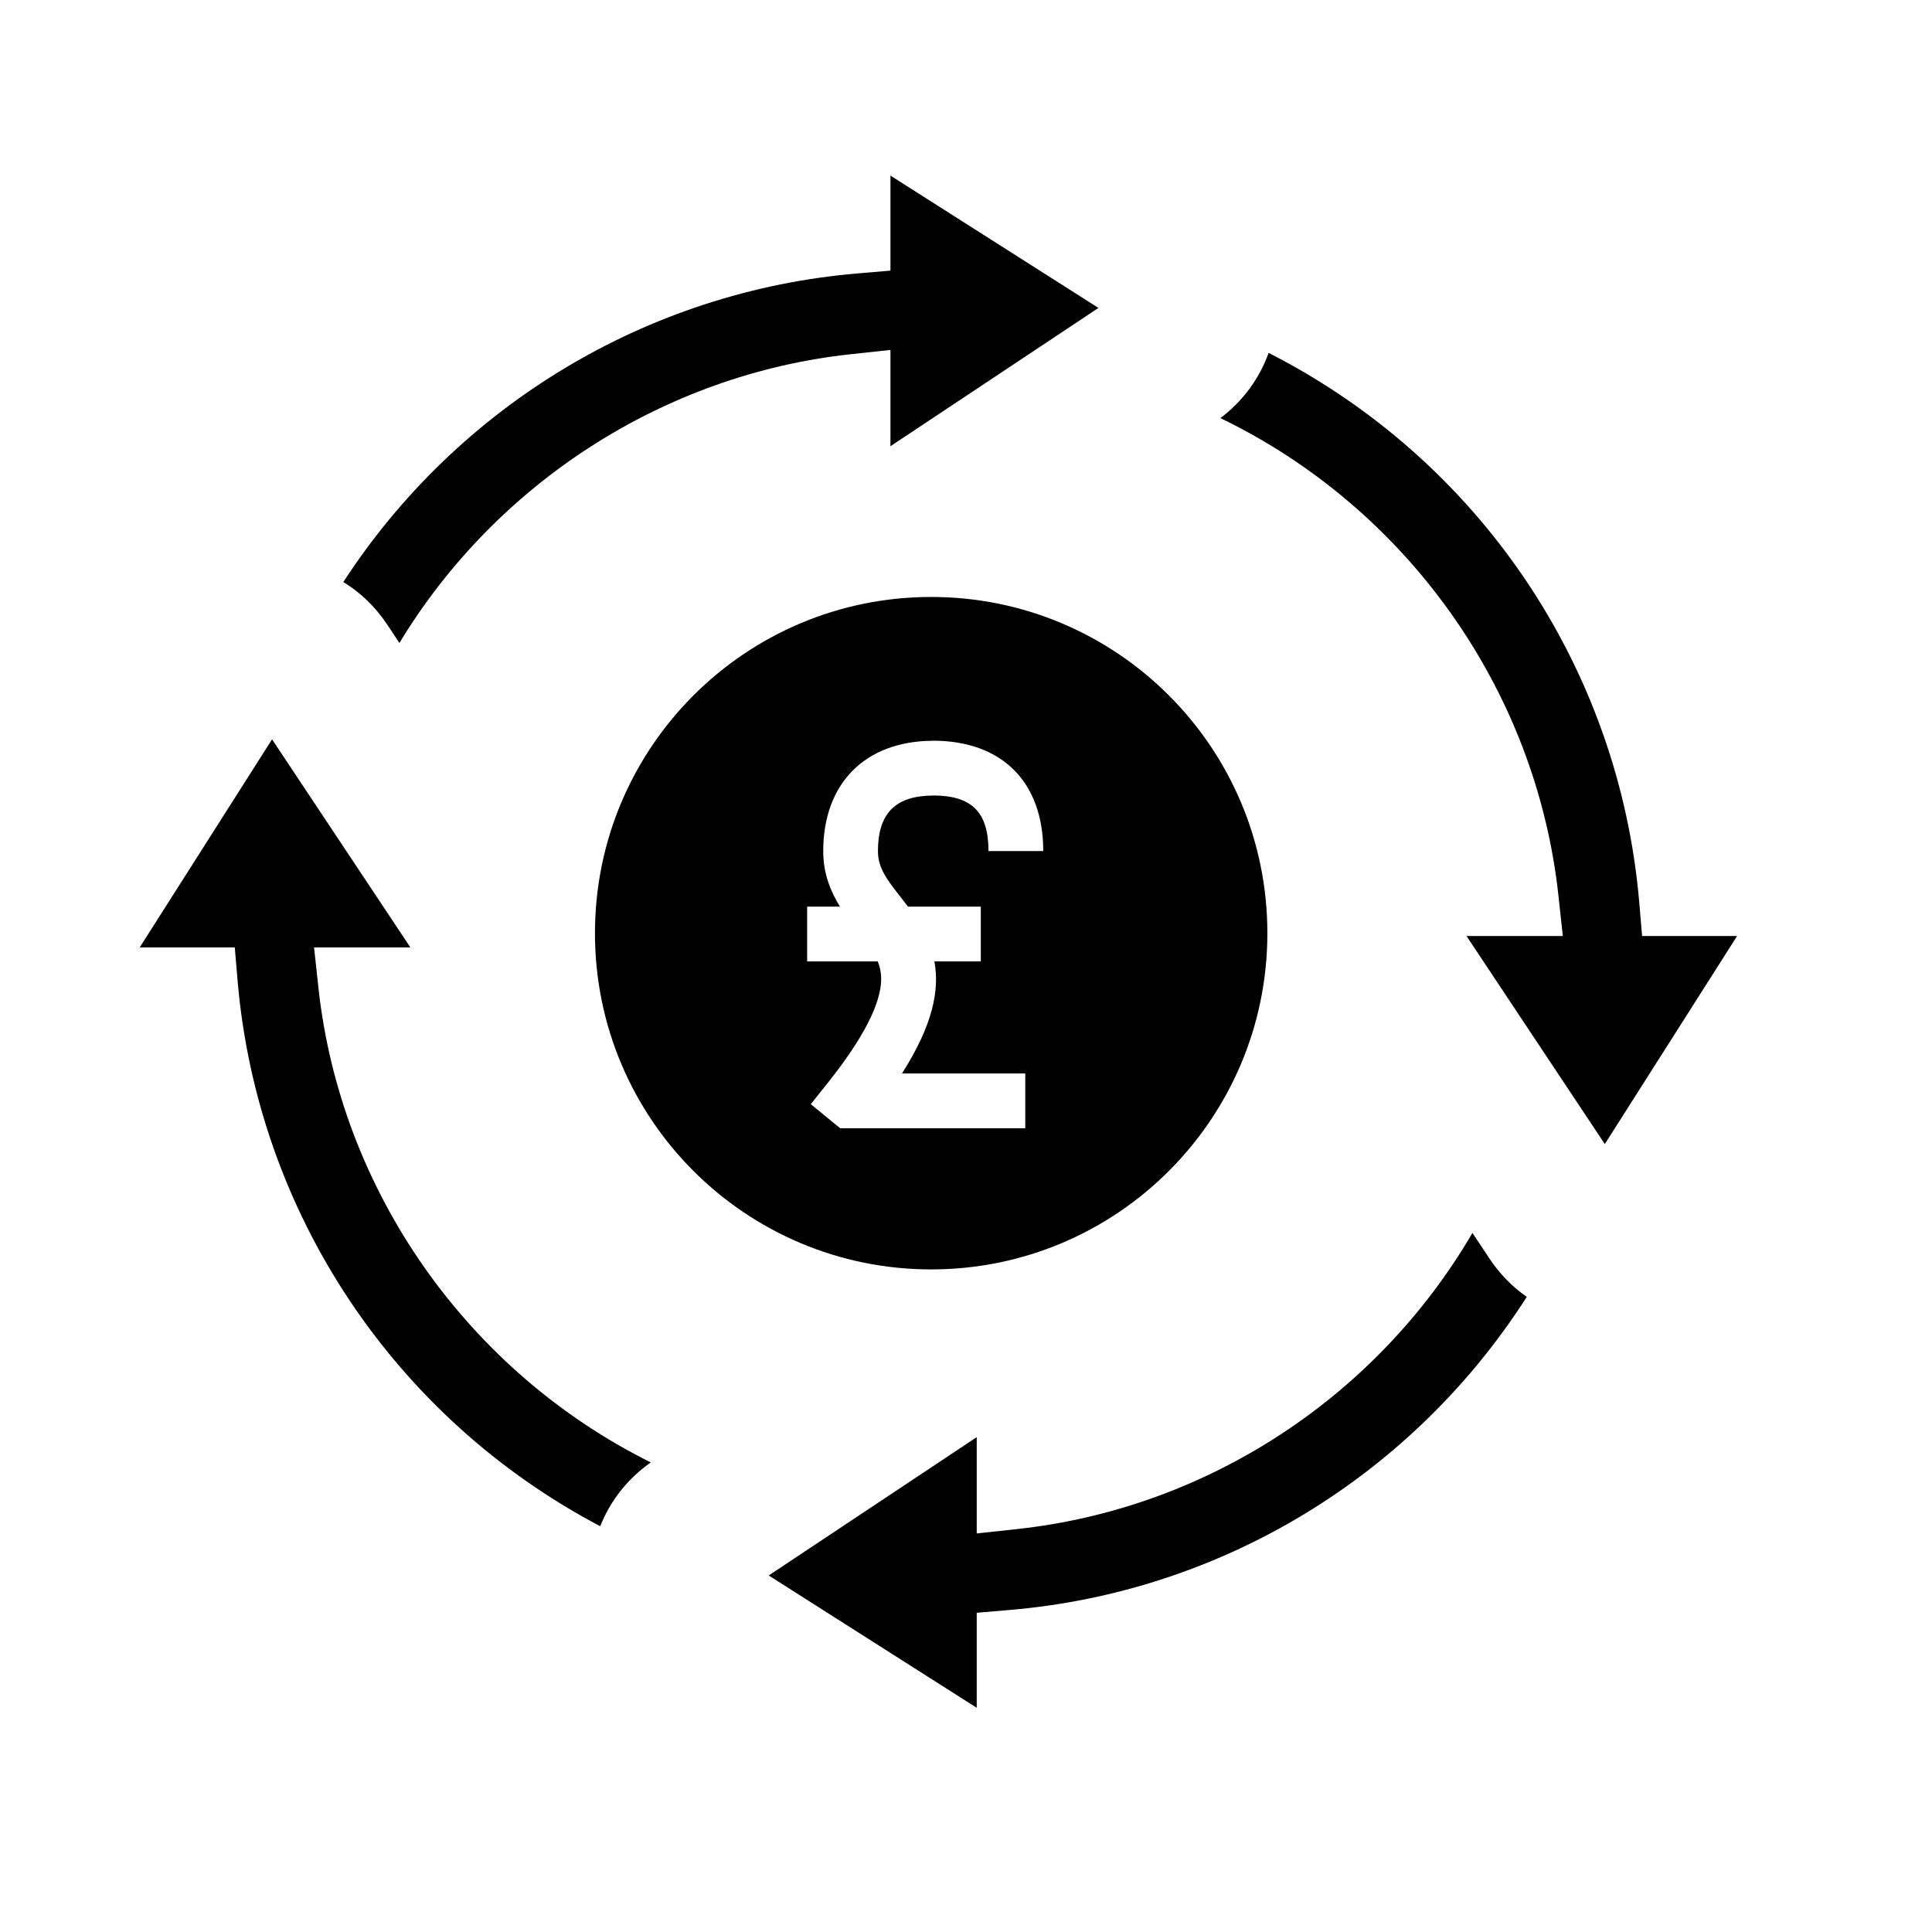
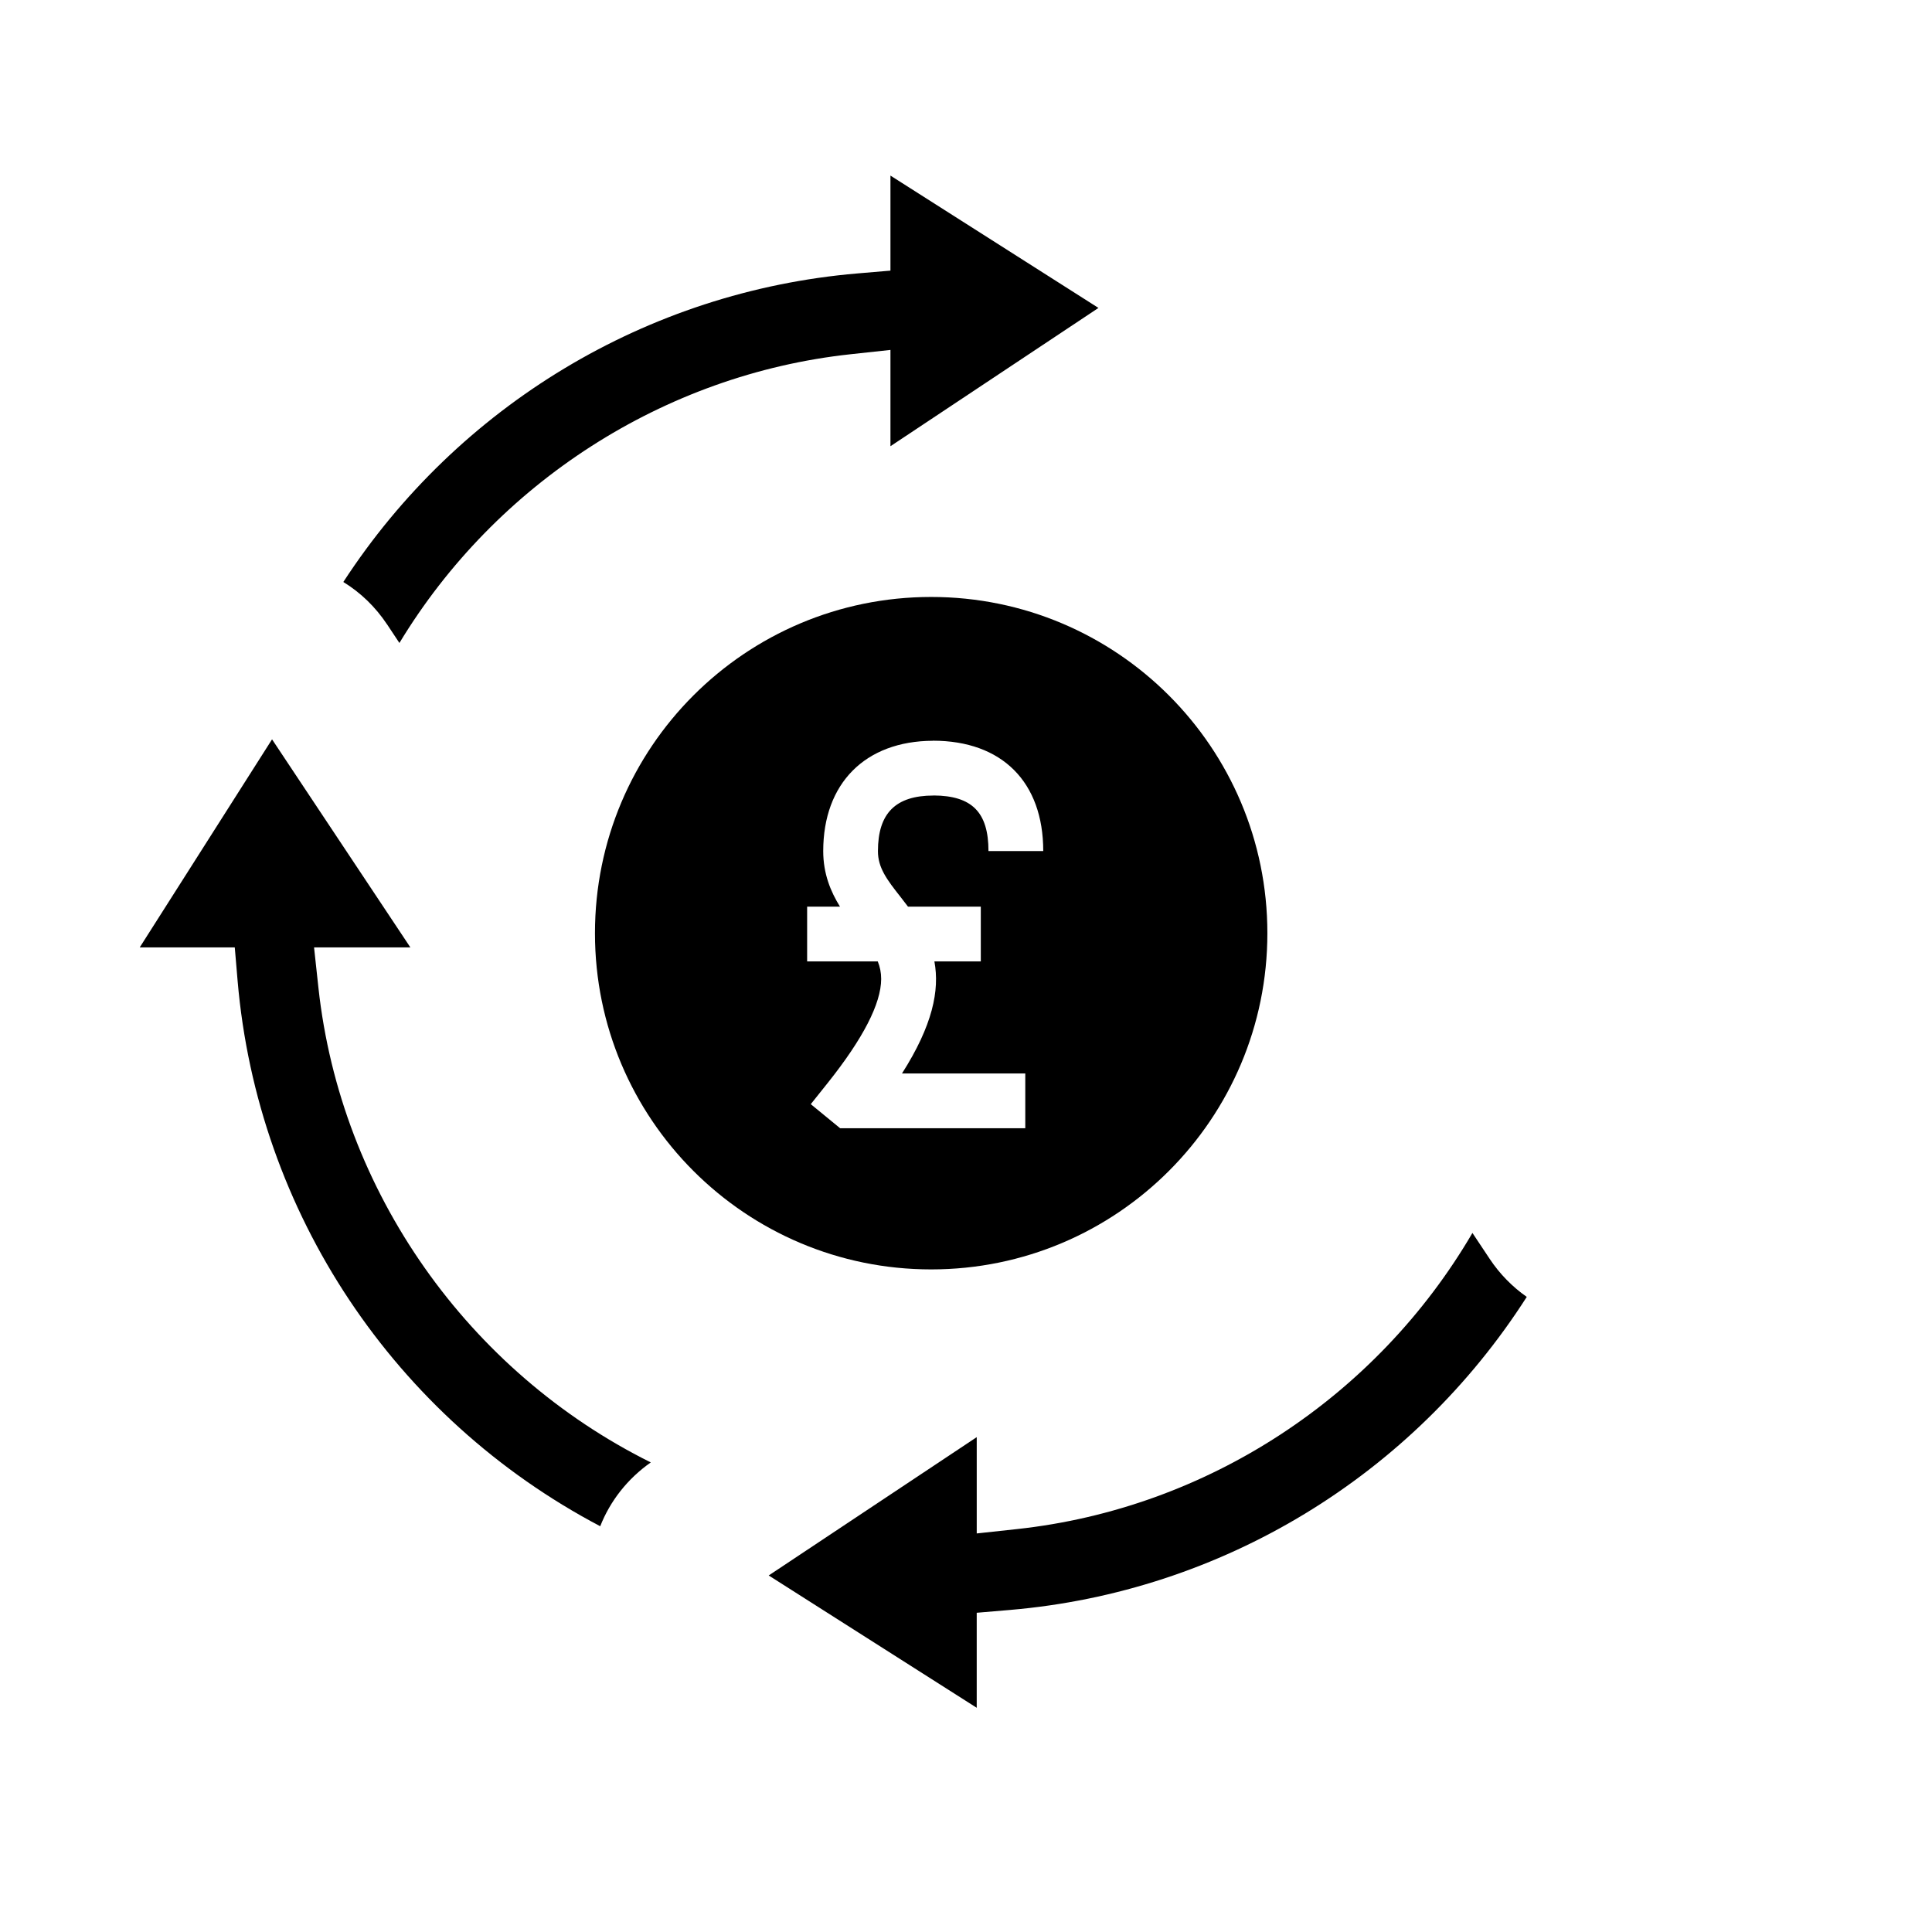
<svg xmlns="http://www.w3.org/2000/svg" fill="#000000" width="800px" height="800px" version="1.1" viewBox="144 144 512 512">
  <g>
    <path d="m246.59 309.48 3.258 4.914c25.609-42.328 70.066-71.137 119.49-76.508l10.641-1.152v25.52l55.125-36.648-55.125-35.07v25.184l-8.793 0.746c-55.645 4.742-105.8 35.051-136.2 81.77 4.562 2.797 8.512 6.602 11.598 11.246z" />
    <path d="m228.38 405.71-1.152-10.641h25.523l-36.656-55.137-35.062 55.133h25.184l0.746 8.785c5.246 61.598 41.684 115.97 96.102 144.62 2.625-6.688 7.246-12.602 13.402-16.914-48.34-24.02-82.207-71.684-88.086-125.85z" />
    <path d="m538.8 477.64-4.59-6.898c-25.387 43.453-70.297 73.023-120.72 78.484l-10.645 1.152v-25.52l-55.129 36.656 55.125 35.066v-25.18l8.797-0.746c56.156-4.781 106.64-35.555 136.97-82.961-3.828-2.684-7.164-6.078-9.809-10.055z" />
-     <path d="m578.43 383.26c-5.336-62.637-42.578-117.41-98.234-145.74-2.414 6.762-6.812 12.781-12.773 17.281 49.184 23.754 83.641 71.707 89.586 126.61l1.152 10.641h-25.523l36.652 55.137 35.059-55.137h-25.18z" />
    <path d="m390.77 302.2c-49.207 0-89.098 39.891-89.098 89.105-0.004 49.211 39.887 89.102 89.098 89.102s89.098-39.891 89.098-89.105c0-49.211-39.887-89.102-89.098-89.102zm-8.066 79.562c0.66 0.836 1.305 1.672 1.93 2.516h19.289v14.508h-12.297c1.422 7.664-0.469 16.938-8.59 29.699h32.676v14.508h-49.07l-7.777-6.379 4.469-5.594c9.387-11.777 14.168-21.055 14.188-27.57 0-1.699-0.312-3.203-0.906-4.672h-18.715v-14.508h8.707c-2.473-3.977-4.445-8.727-4.445-14.711 0-17.98 11.129-29.172 29.059-29.246v-0.02c18.32 0 29.25 10.934 29.25 29.246h-14.516c0-10.27-4.359-14.68-14.555-14.73v0.016c-10.055 0-14.738 4.68-14.738 14.738 0 4.356 2.297 7.473 6.043 12.199z" />
  </g>
</svg>